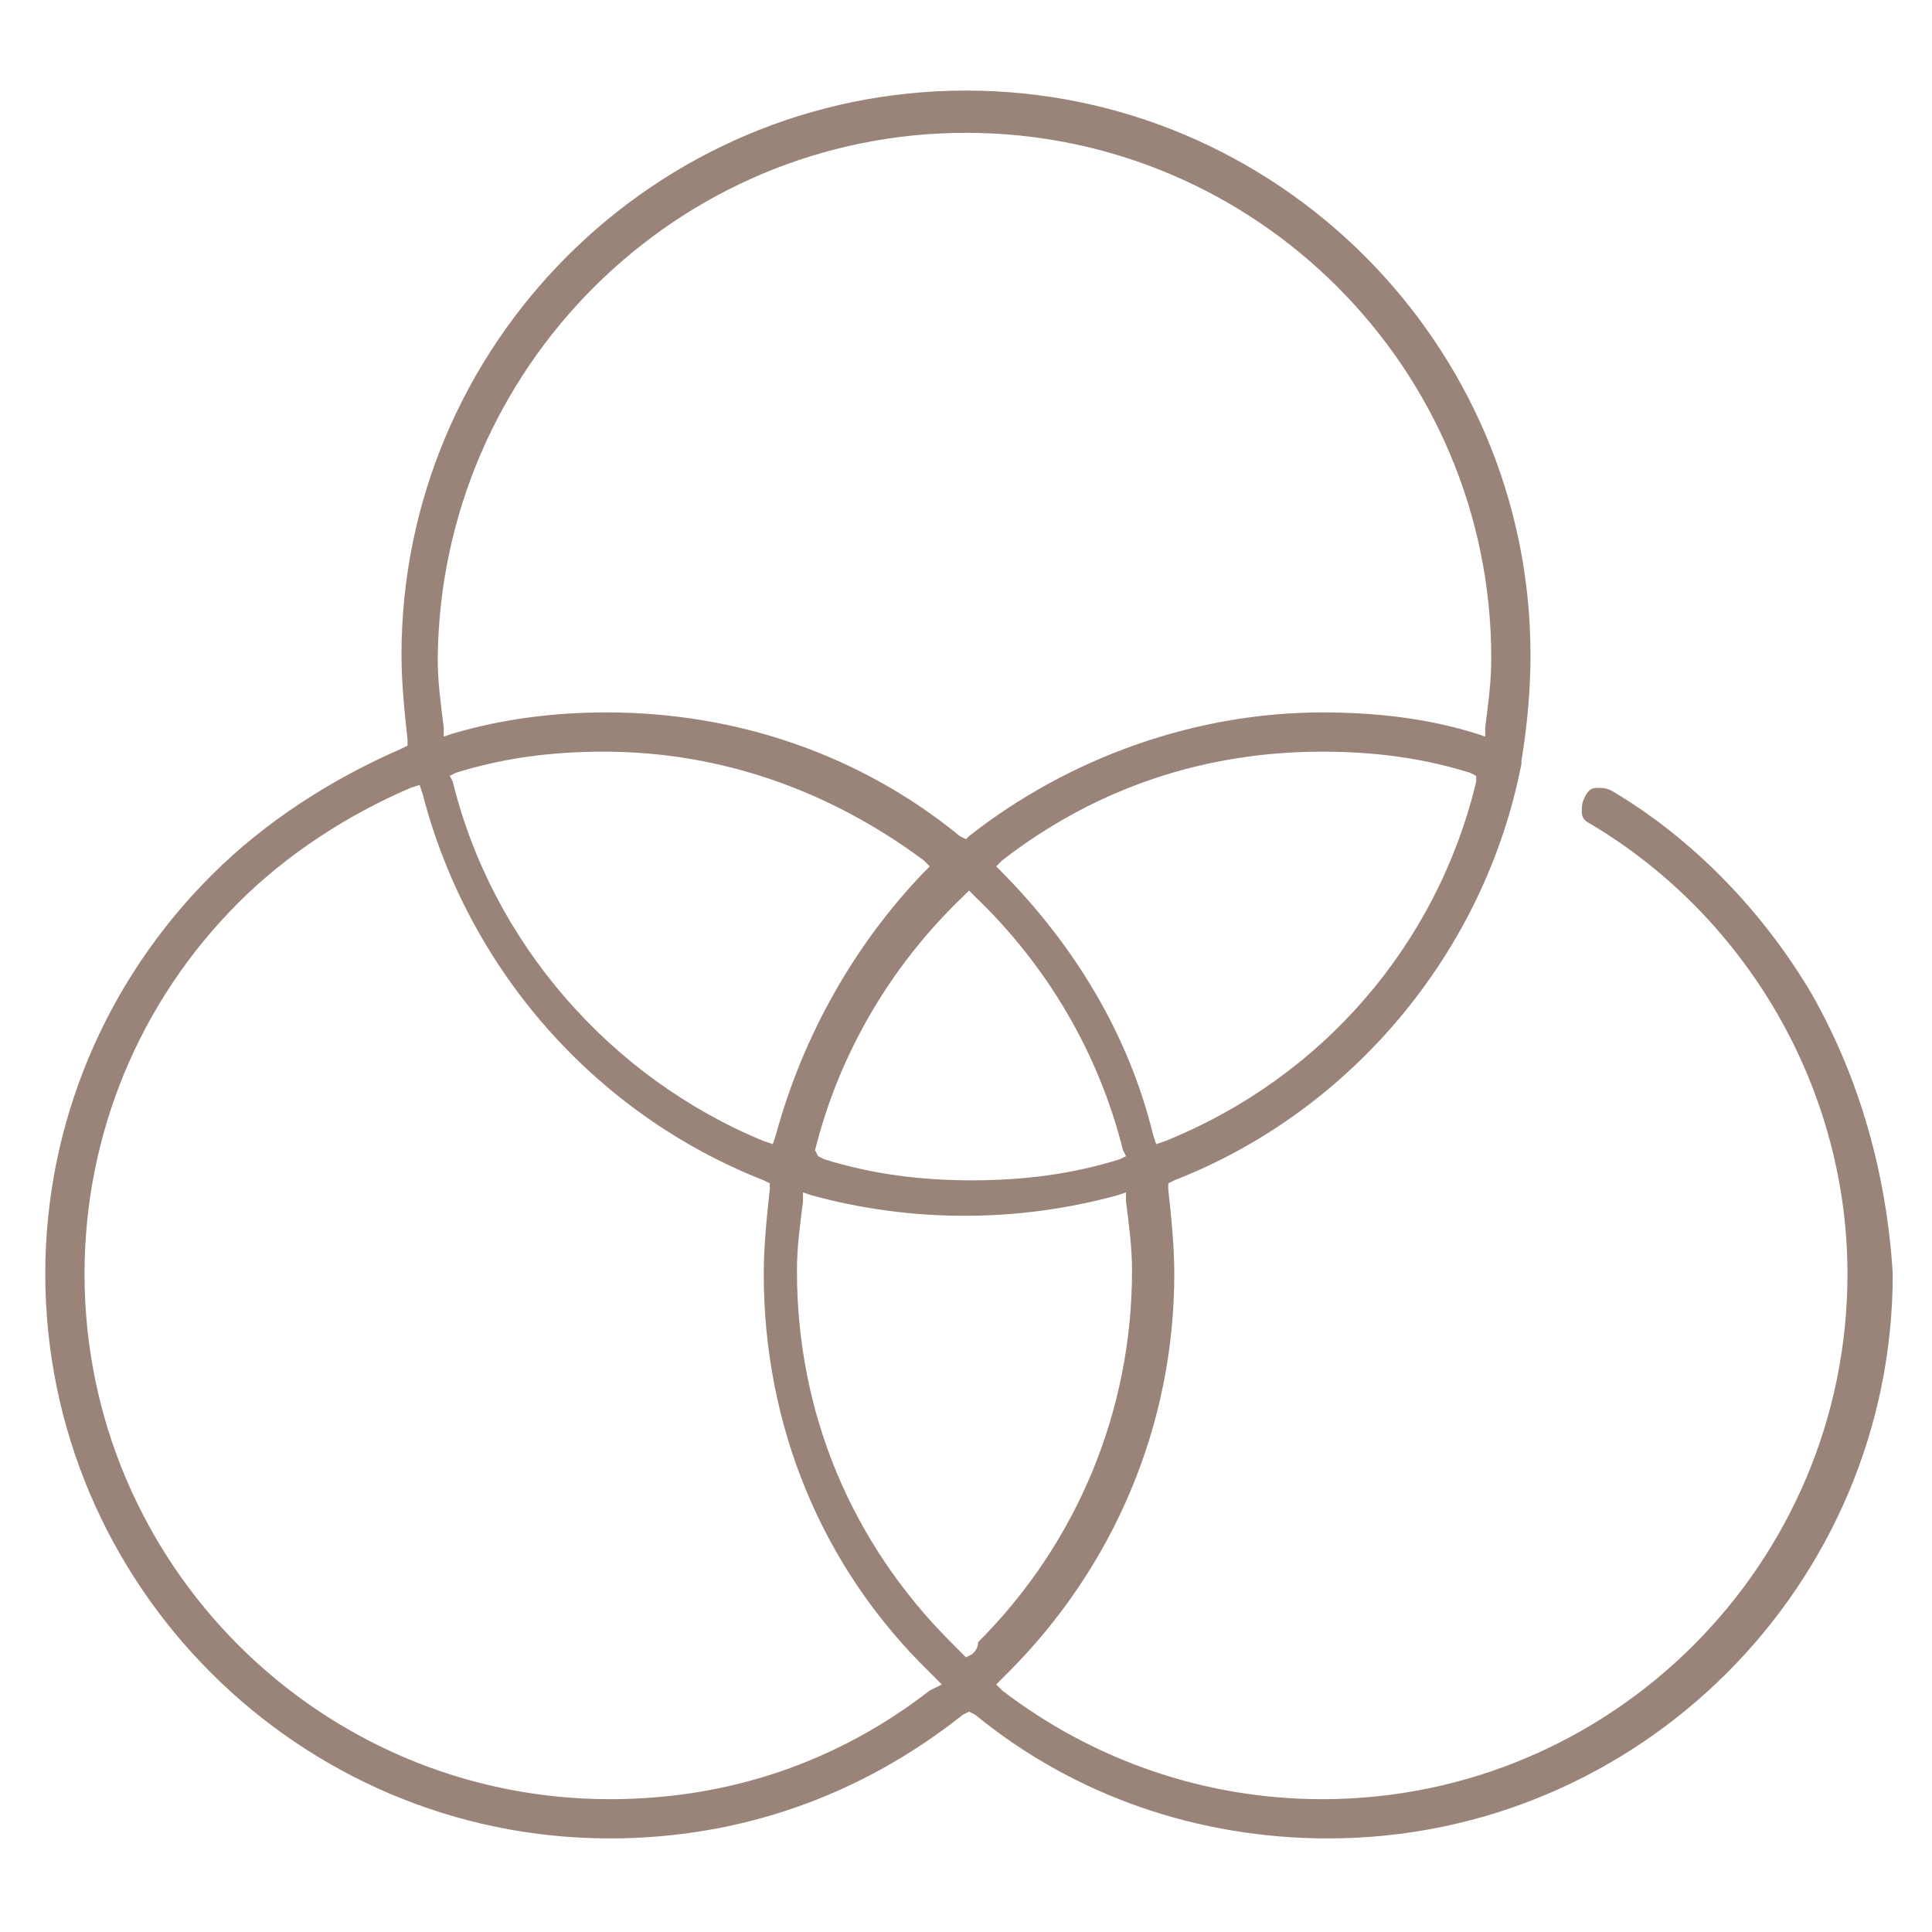
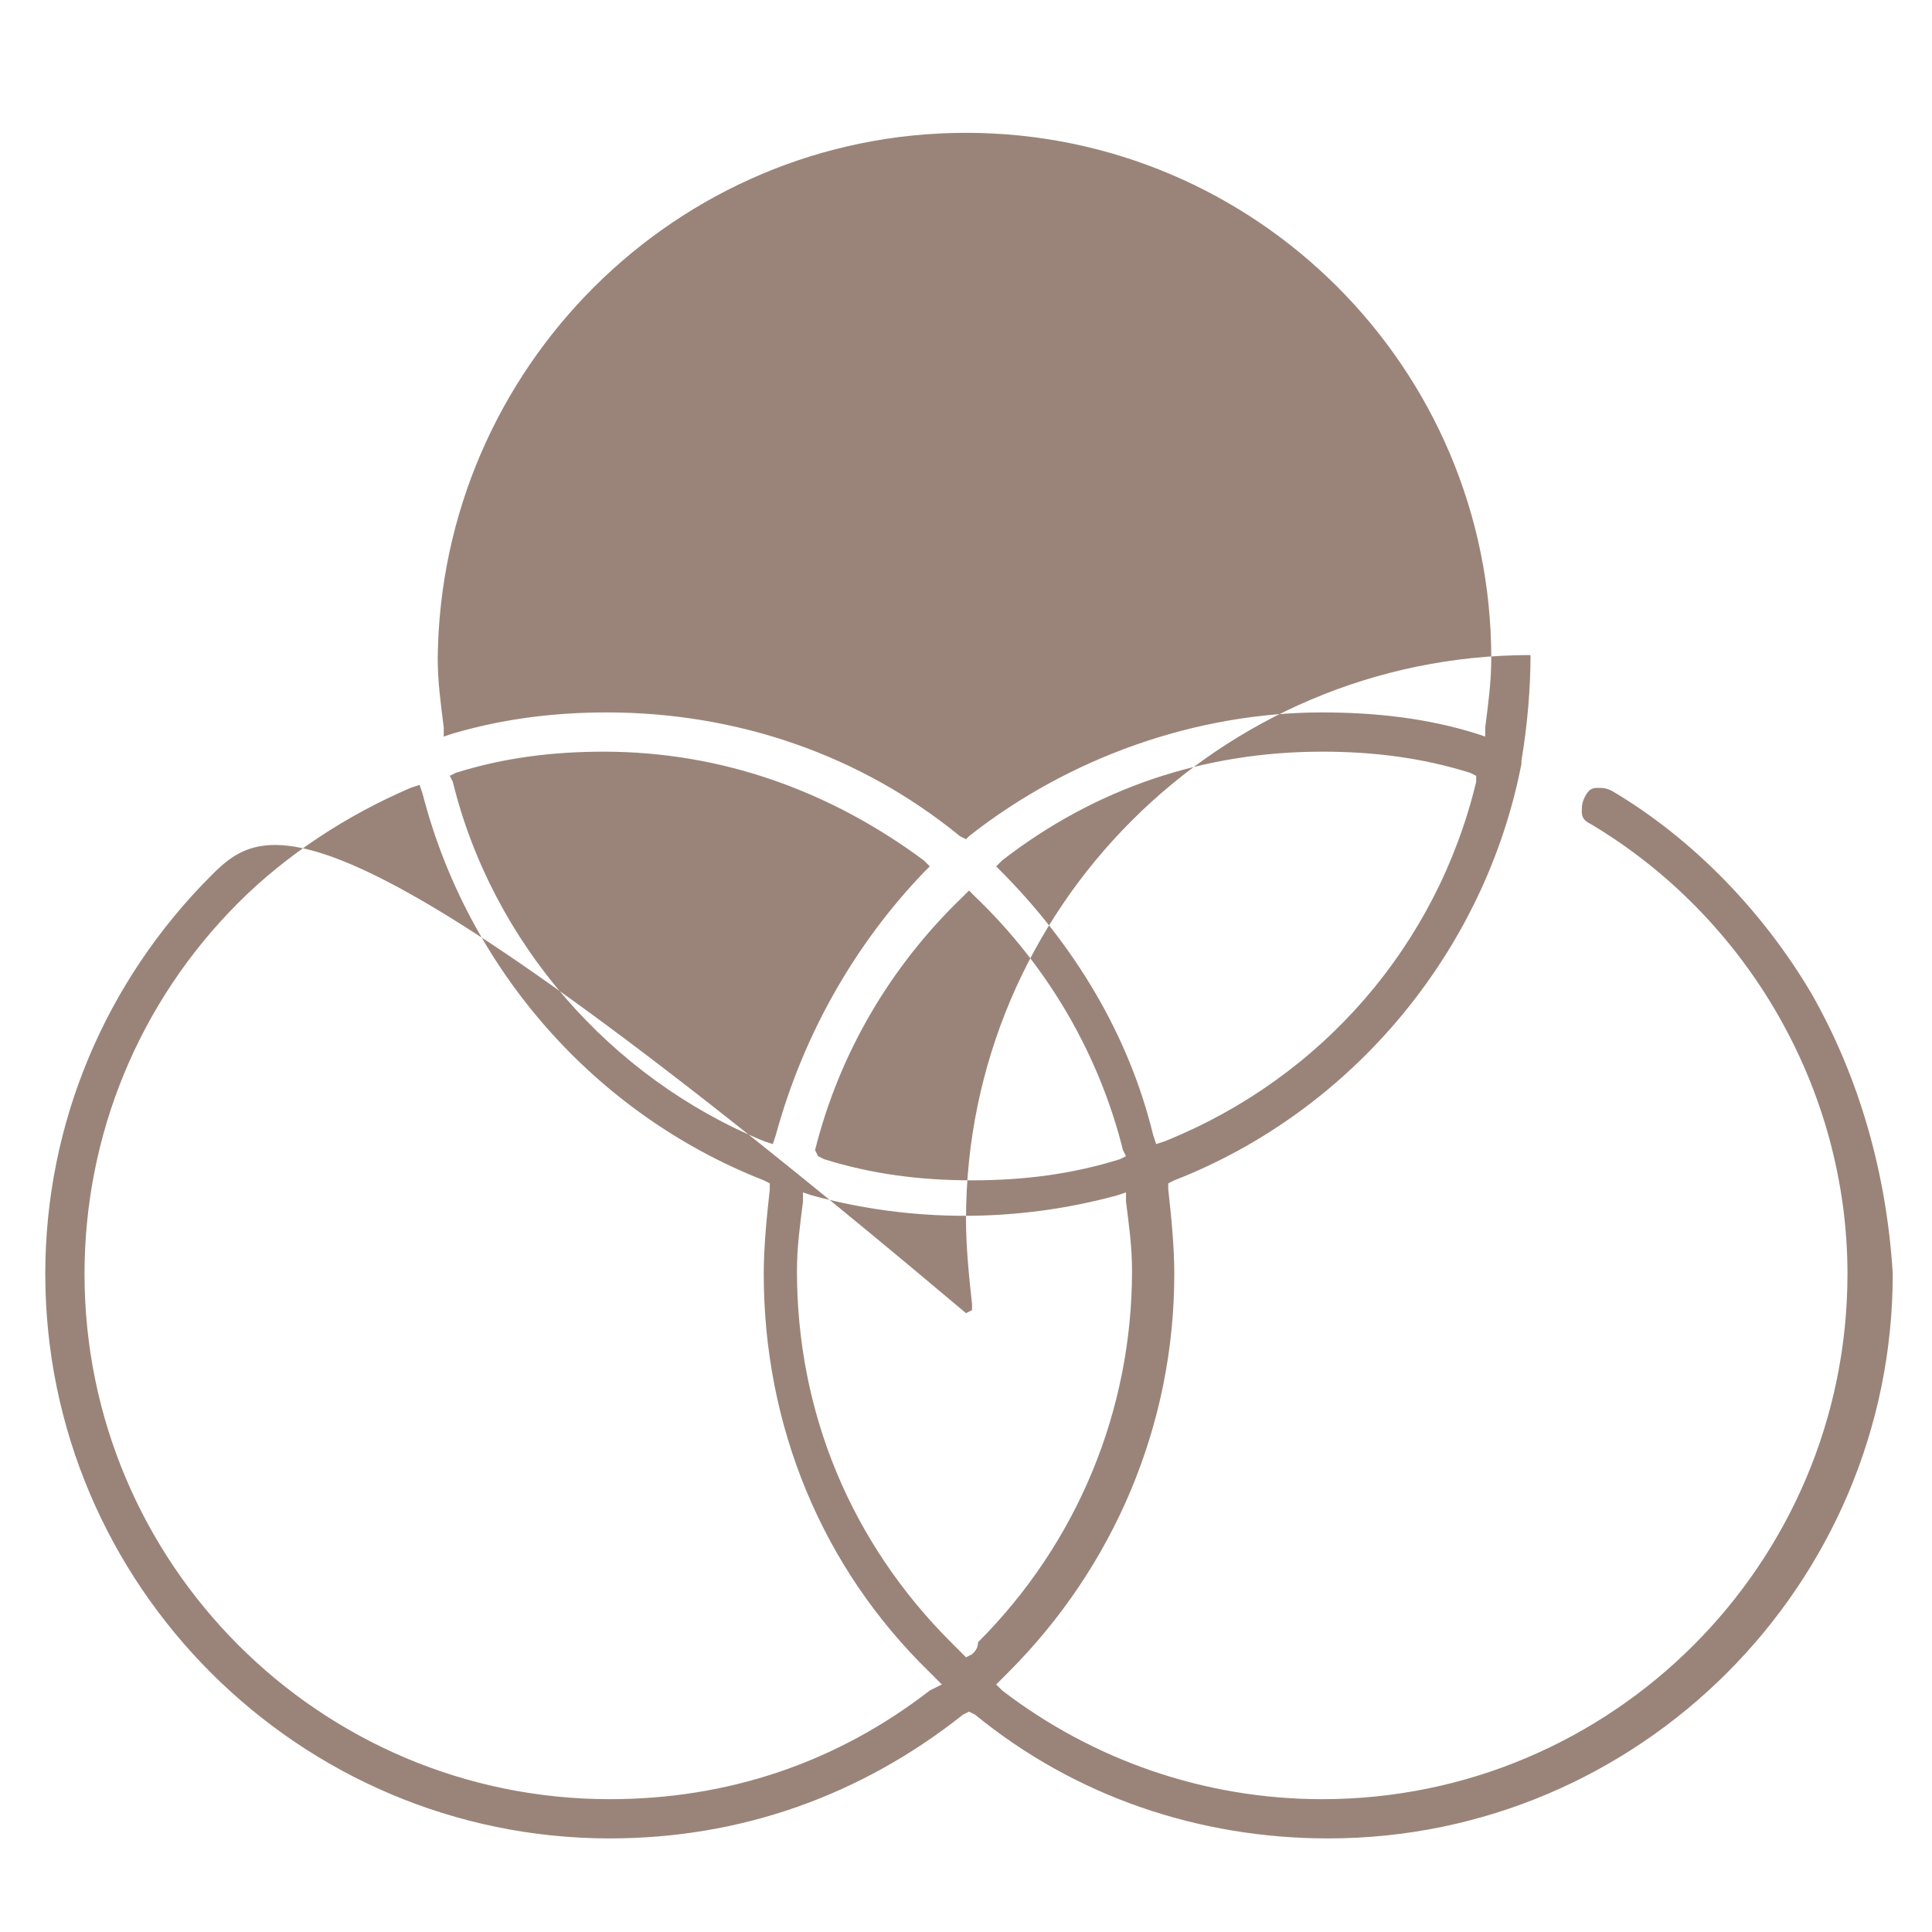
<svg xmlns="http://www.w3.org/2000/svg" version="1.1" id="Layer_1" x="0px" y="0px" viewBox="0 0 64 64" style="enable-background:new 0 0 64 64;" xml:space="preserve">
  <style type="text/css">
	.st0{fill:#9A8479;}
</style>
-   <path class="st0" d="M60,32.9c-1.6-2.7-3.9-5.1-6.6-6.7c-0.2-0.1-0.3-0.1-0.5-0.1c-0.2,0-0.3,0.1-0.4,0.3s-0.1,0.3-0.1,0.5  c0,0.2,0.1,0.3,0.3,0.4c5.2,3.1,8.5,8.8,8.5,14.9c0,9.6-7.8,17.4-17.4,17.4c-3.9,0-7.6-1.3-10.6-3.6L33,55.8l0.4-0.4  c3.5-3.5,5.5-8.2,5.5-13.2c0-0.9-0.1-1.9-0.2-2.8l0-0.2l0.2-0.1c5.9-2.3,10.3-7.6,11.5-13.8l0-0.1c0.2-1.2,0.3-2.4,0.3-3.5  c0-10.3-8.4-18.7-18.7-18.7c-10.3,0-18.7,8.4-18.7,18.7c0,0.9,0.1,1.9,0.2,2.8l0,0.2l-0.2,0.1C11,25.8,8.8,27.2,7,29  c-3.5,3.5-5.5,8.2-5.5,13.2c0,10.3,8.4,18.7,18.7,18.7c4.3,0,8.3-1.4,11.7-4.1l0.2-0.1l0.2,0.1c3.3,2.7,7.4,4.1,11.7,4.1  c0,0,0,0,0,0c10.3,0,18.7-8.4,18.7-18.7C62.5,38.9,61.6,35.7,60,32.9z M48.9,25.9c-1.3,5.4-5.1,9.8-10.3,11.9l-0.3,0.1l-0.1-0.3  c-0.8-3.3-2.6-6.3-5.1-8.8L33,28.7l0.2-0.2c3.1-2.4,6.7-3.6,10.6-3.6c1.7,0,3.3,0.2,4.9,0.7l0.2,0.1L48.9,25.9z M27,38.1  c0.8-3.2,2.5-6.1,4.9-8.4l0.2-0.2l0.2,0.2c2.4,2.3,4.1,5.2,4.9,8.4l0.1,0.2l-0.2,0.1c-1.6,0.5-3.2,0.7-4.9,0.7  c-1.7,0-3.3-0.2-4.9-0.7l-0.2-0.1L27,38.1z M25.7,37.6l-0.1,0.3l-0.3-0.1c-5.1-2.1-9-6.6-10.3-11.9l-0.1-0.2l0.2-0.1  c1.6-0.5,3.2-0.7,4.9-0.7c3.9,0,7.5,1.3,10.6,3.6l0.2,0.2l-0.2,0.2C28.3,31.3,26.6,34.3,25.7,37.6z M32,4.4  c9.6,0,17.4,7.8,17.4,17.4c0,0.8-0.1,1.5-0.2,2.3l0,0.3l-0.3-0.1c-1.6-0.5-3.3-0.7-5.1-0.7c-4.2,0-8.4,1.5-11.7,4.1L32,27.8  l-0.2-0.1c-3.3-2.7-7.4-4.1-11.7-4.1c-1.7,0-3.4,0.2-5.1,0.7l-0.3,0.1l0-0.3c-0.1-0.8-0.2-1.5-0.2-2.3C14.6,12.2,22.4,4.4,32,4.4z   M30.8,56c-3.1,2.4-6.7,3.6-10.6,3.6c-9.6,0-17.4-7.8-17.4-17.4c0-4.6,1.8-9,5.1-12.3c1.6-1.6,3.6-2.9,5.7-3.8l0.3-0.1l0.1,0.3  c1.5,5.8,5.7,10.6,11.3,12.8l0.2,0.1l0,0.2c-0.1,0.9-0.2,1.9-0.2,2.8c0,5,1.9,9.7,5.5,13.2l0.4,0.4L30.8,56z M32.2,54.8L32,54.9  l-0.2-0.2c-0.1-0.1-0.2-0.2-0.3-0.3c-3.3-3.3-5.1-7.6-5.1-12.3c0-0.8,0.1-1.5,0.2-2.3l0-0.3l0.3,0.1c3.3,0.9,6.8,0.9,10.1,0l0.3-0.1  l0,0.3c0.1,0.8,0.2,1.5,0.2,2.3c0,4.6-1.8,9-5.1,12.3C32.4,54.6,32.3,54.7,32.2,54.8z" />
+   <path class="st0" d="M60,32.9c-1.6-2.7-3.9-5.1-6.6-6.7c-0.2-0.1-0.3-0.1-0.5-0.1c-0.2,0-0.3,0.1-0.4,0.3s-0.1,0.3-0.1,0.5  c0,0.2,0.1,0.3,0.3,0.4c5.2,3.1,8.5,8.8,8.5,14.9c0,9.6-7.8,17.4-17.4,17.4c-3.9,0-7.6-1.3-10.6-3.6L33,55.8l0.4-0.4  c3.5-3.5,5.5-8.2,5.5-13.2c0-0.9-0.1-1.9-0.2-2.8l0-0.2l0.2-0.1c5.9-2.3,10.3-7.6,11.5-13.8l0-0.1c0.2-1.2,0.3-2.4,0.3-3.5  c-10.3,0-18.7,8.4-18.7,18.7c0,0.9,0.1,1.9,0.2,2.8l0,0.2l-0.2,0.1C11,25.8,8.8,27.2,7,29  c-3.5,3.5-5.5,8.2-5.5,13.2c0,10.3,8.4,18.7,18.7,18.7c4.3,0,8.3-1.4,11.7-4.1l0.2-0.1l0.2,0.1c3.3,2.7,7.4,4.1,11.7,4.1  c0,0,0,0,0,0c10.3,0,18.7-8.4,18.7-18.7C62.5,38.9,61.6,35.7,60,32.9z M48.9,25.9c-1.3,5.4-5.1,9.8-10.3,11.9l-0.3,0.1l-0.1-0.3  c-0.8-3.3-2.6-6.3-5.1-8.8L33,28.7l0.2-0.2c3.1-2.4,6.7-3.6,10.6-3.6c1.7,0,3.3,0.2,4.9,0.7l0.2,0.1L48.9,25.9z M27,38.1  c0.8-3.2,2.5-6.1,4.9-8.4l0.2-0.2l0.2,0.2c2.4,2.3,4.1,5.2,4.9,8.4l0.1,0.2l-0.2,0.1c-1.6,0.5-3.2,0.7-4.9,0.7  c-1.7,0-3.3-0.2-4.9-0.7l-0.2-0.1L27,38.1z M25.7,37.6l-0.1,0.3l-0.3-0.1c-5.1-2.1-9-6.6-10.3-11.9l-0.1-0.2l0.2-0.1  c1.6-0.5,3.2-0.7,4.9-0.7c3.9,0,7.5,1.3,10.6,3.6l0.2,0.2l-0.2,0.2C28.3,31.3,26.6,34.3,25.7,37.6z M32,4.4  c9.6,0,17.4,7.8,17.4,17.4c0,0.8-0.1,1.5-0.2,2.3l0,0.3l-0.3-0.1c-1.6-0.5-3.3-0.7-5.1-0.7c-4.2,0-8.4,1.5-11.7,4.1L32,27.8  l-0.2-0.1c-3.3-2.7-7.4-4.1-11.7-4.1c-1.7,0-3.4,0.2-5.1,0.7l-0.3,0.1l0-0.3c-0.1-0.8-0.2-1.5-0.2-2.3C14.6,12.2,22.4,4.4,32,4.4z   M30.8,56c-3.1,2.4-6.7,3.6-10.6,3.6c-9.6,0-17.4-7.8-17.4-17.4c0-4.6,1.8-9,5.1-12.3c1.6-1.6,3.6-2.9,5.7-3.8l0.3-0.1l0.1,0.3  c1.5,5.8,5.7,10.6,11.3,12.8l0.2,0.1l0,0.2c-0.1,0.9-0.2,1.9-0.2,2.8c0,5,1.9,9.7,5.5,13.2l0.4,0.4L30.8,56z M32.2,54.8L32,54.9  l-0.2-0.2c-0.1-0.1-0.2-0.2-0.3-0.3c-3.3-3.3-5.1-7.6-5.1-12.3c0-0.8,0.1-1.5,0.2-2.3l0-0.3l0.3,0.1c3.3,0.9,6.8,0.9,10.1,0l0.3-0.1  l0,0.3c0.1,0.8,0.2,1.5,0.2,2.3c0,4.6-1.8,9-5.1,12.3C32.4,54.6,32.3,54.7,32.2,54.8z" />
</svg>